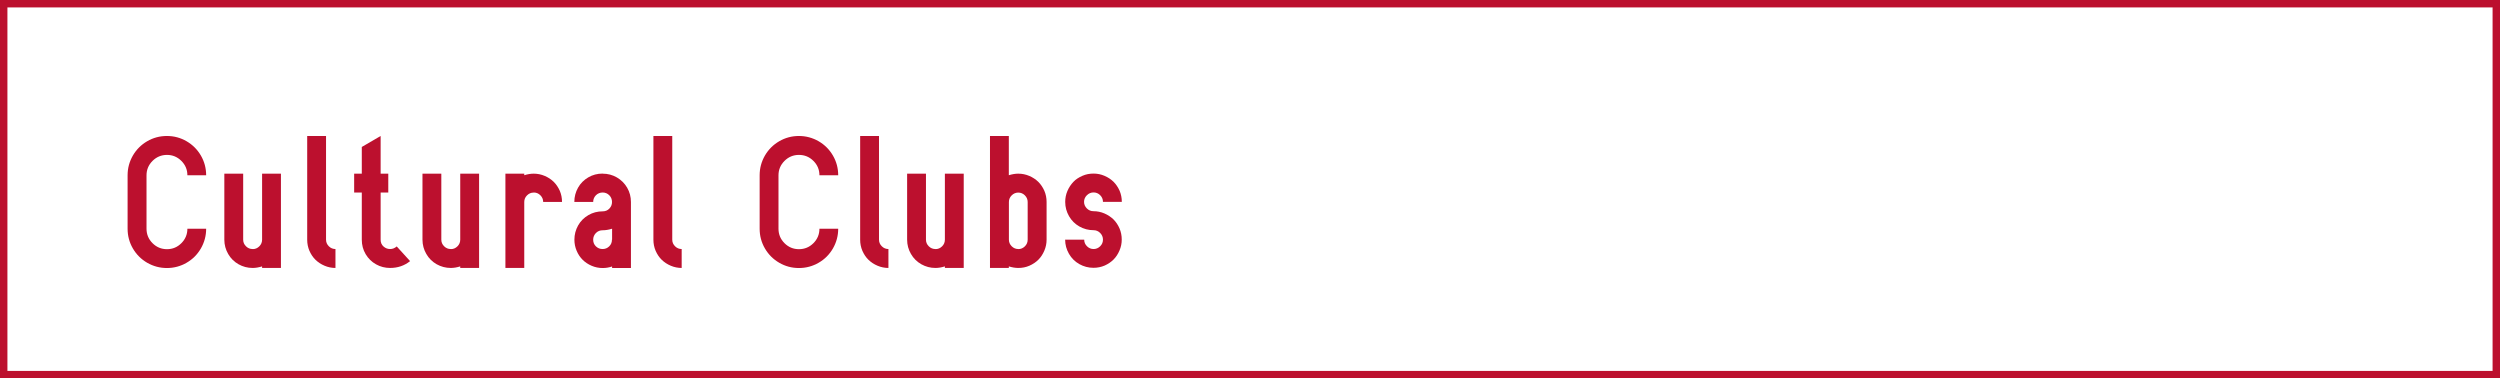
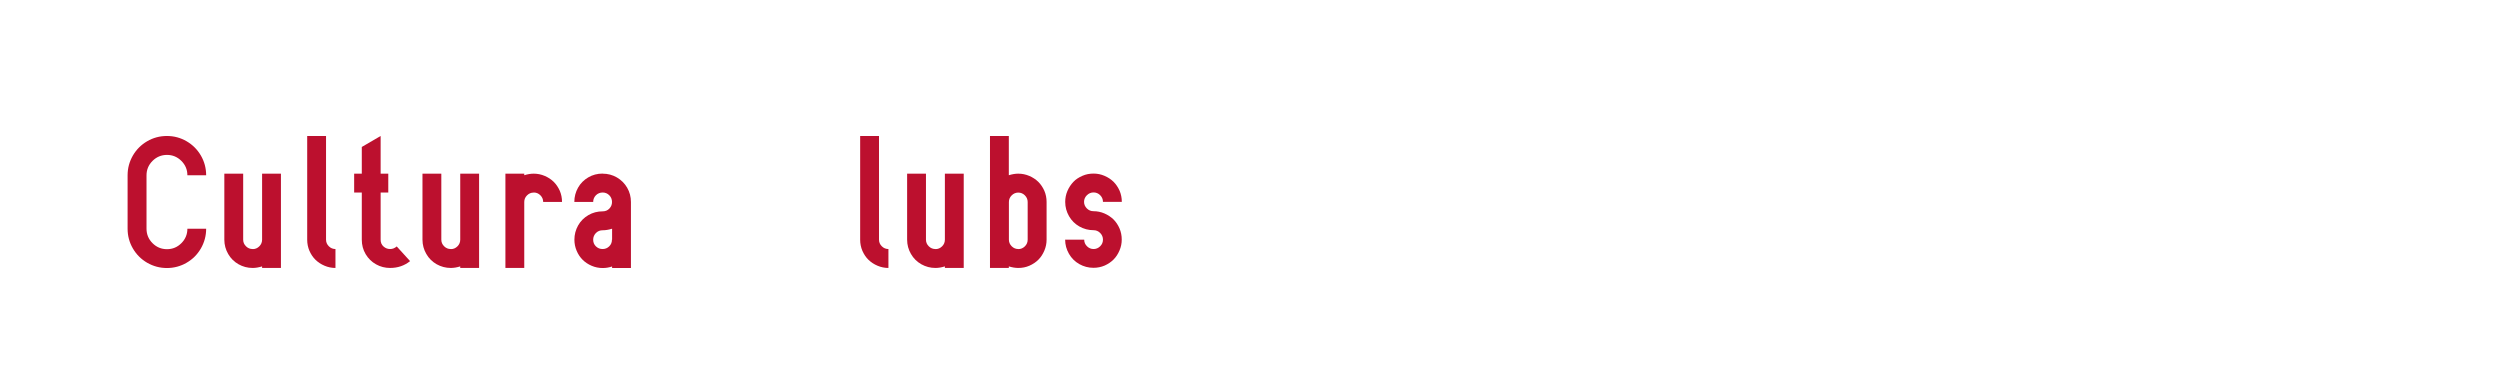
<svg xmlns="http://www.w3.org/2000/svg" id="b" data-name="レイヤー_2" viewBox="0 0 337 51">
  <defs>
    <style>
      .d {
        fill: #bc102e;
      }

      .e {
        fill: none;
        stroke: #bc102e;
        stroke-miterlimit: 10;
      }
    </style>
  </defs>
  <g id="c" data-name="レイアウト">
-     <rect class="e" x=".5" y=".5" width="336" height="50" />
    <g>
      <path class="d" d="M27.79,30.83c0,.96-.24,1.84-.71,2.66-.47.81-1.11,1.46-1.93,1.93-.81.47-1.7.71-2.65.71s-1.84-.24-2.66-.71c-.81-.47-1.46-1.12-1.93-1.93-.47-.81-.71-1.7-.71-2.66v-7.2c0-.96.24-1.84.71-2.66.47-.81,1.12-1.46,1.93-1.93.81-.47,1.7-.71,2.66-.71s1.84.24,2.65.71c.81.47,1.46,1.12,1.93,1.93.47.81.71,1.7.71,2.66h-2.53c0-.76-.27-1.4-.81-1.94-.54-.54-1.19-.81-1.94-.81s-1.41.27-1.95.81-.81,1.19-.81,1.94v7.2c0,.76.27,1.41.81,1.95s1.19.81,1.95.81,1.4-.27,1.94-.81c.54-.54.81-1.19.81-1.95h2.53Z" />
      <path class="d" d="M34.07,33.58c.35,0,.64-.13.89-.38s.37-.55.37-.89v-8.9h2.54v12.71h-2.54v-.21c-.45.14-.87.21-1.27.21-.69,0-1.33-.17-1.91-.5-.58-.33-1.05-.79-1.39-1.38-.34-.59-.52-1.23-.52-1.93v-8.9h2.54v8.9c0,.35.13.64.38.89s.55.37.89.37Z" />
      <path class="d" d="M45.22,36.12c-.51,0-1-.1-1.47-.3-.47-.2-.87-.46-1.22-.8s-.61-.74-.82-1.21c-.2-.47-.3-.97-.3-1.5v-13.98h2.54v13.98c0,.35.13.64.38.89s.55.37.89.37v2.54Z" />
      <path class="d" d="M52.59,36.12c-.68,0-1.32-.16-1.9-.49-.58-.32-1.05-.78-1.4-1.37-.35-.59-.52-1.24-.52-1.95v-6.36h-1.03v-2.54h1.03v-3.6l2.54-1.48v5.08h1.03v2.54h-1.03v6.36c0,.39.13.69.39.92s.55.34.89.34.62-.12.89-.35l1.8,1.98c-.76.61-1.65.92-2.69.92Z" />
      <path class="d" d="M60.78,33.58c.35,0,.64-.13.89-.38s.37-.55.37-.89v-8.9h2.54v12.71h-2.54v-.21c-.45.14-.87.21-1.27.21-.69,0-1.32-.17-1.91-.5-.58-.33-1.05-.79-1.39-1.38-.34-.59-.52-1.23-.52-1.93v-8.9h2.54v8.9c0,.35.13.64.38.89s.55.37.89.37Z" />
      <path class="d" d="M71.93,25.96c-.35,0-.64.13-.89.38s-.37.55-.37.89v8.89h-2.54v-12.71h2.54v.21c.45-.14.87-.21,1.27-.21.52,0,1.01.1,1.48.3.47.2.87.46,1.22.8.34.34.61.74.82,1.21.2.47.3.97.3,1.5h-2.54c0-.35-.13-.65-.38-.9-.25-.25-.55-.37-.89-.37Z" />
      <path class="d" d="M81.24,23.41c.69,0,1.33.17,1.92.51.58.34,1.04.8,1.38,1.38.34.59.51,1.23.51,1.93v5.08h0v3.82h-2.54v-.21c-.4.14-.82.21-1.27.21-.52,0-1.01-.1-1.48-.3-.47-.2-.88-.47-1.22-.81-.34-.34-.61-.74-.81-1.22-.2-.47-.3-.97-.3-1.49,0-.69.17-1.33.5-1.92s.8-1.05,1.38-1.39,1.23-.51,1.93-.51c.36,0,.66-.12.9-.37.24-.25.36-.55.36-.89s-.12-.66-.37-.91-.55-.37-.89-.37-.66.12-.91.37c-.24.25-.37.55-.37.9h-2.54c0-.69.17-1.33.5-1.92s.8-1.05,1.38-1.39,1.23-.51,1.93-.51ZM82.51,32.31v-1.48c-.45.14-.87.21-1.27.21-.36,0-.66.12-.91.37-.24.25-.37.55-.37.9s.12.66.37.9c.25.24.55.36.9.36s.64-.12.89-.36c.25-.24.37-.54.37-.9Z" />
-       <path class="d" d="M91.89,36.12c-.51,0-1-.1-1.47-.3-.47-.2-.87-.46-1.22-.8s-.61-.74-.82-1.21c-.2-.47-.3-.97-.3-1.5v-13.98h2.54v13.98c0,.35.13.64.38.89s.55.37.89.37v2.54Z" />
-       <path class="d" d="M112.99,30.83c0,.96-.24,1.84-.71,2.66-.47.81-1.11,1.46-1.93,1.93-.81.47-1.7.71-2.66.71s-1.84-.24-2.65-.71c-.81-.47-1.46-1.12-1.93-1.93-.47-.81-.71-1.7-.71-2.66v-7.2c0-.96.24-1.84.71-2.66.47-.81,1.12-1.46,1.93-1.93.81-.47,1.7-.71,2.65-.71s1.84.24,2.66.71c.81.47,1.46,1.12,1.93,1.93.47.81.71,1.7.71,2.66h-2.53c0-.76-.27-1.4-.81-1.94-.54-.54-1.19-.81-1.95-.81s-1.41.27-1.95.81-.81,1.19-.81,1.94v7.2c0,.76.27,1.41.81,1.95s1.19.81,1.95.81,1.41-.27,1.95-.81c.54-.54.81-1.19.81-1.95h2.53Z" />
      <path class="d" d="M119.76,36.12c-.51,0-1-.1-1.47-.3-.47-.2-.87-.46-1.22-.8s-.61-.74-.82-1.21c-.2-.47-.3-.97-.3-1.5v-13.98h2.54v13.98c0,.35.13.64.38.89s.55.37.89.37v2.54Z" />
      <path class="d" d="M126.11,33.58c.35,0,.64-.13.89-.38s.37-.55.37-.89v-8.9h2.54v12.71h-2.54v-.21c-.45.14-.87.21-1.27.21-.69,0-1.32-.17-1.91-.5-.58-.33-1.05-.79-1.39-1.38-.34-.59-.52-1.23-.52-1.93v-8.9h2.54v8.9c0,.35.13.64.38.89s.55.37.89.37Z" />
      <path class="d" d="M141.08,32.31c0,.51-.1,1-.3,1.47-.2.47-.46.88-.8,1.22s-.74.61-1.22.82-.97.3-1.5.3c-.4,0-.82-.07-1.27-.21v.21h-2.54v-17.79h2.54v5.29c.45-.14.87-.21,1.27-.21.52,0,1.01.1,1.48.3.47.2.87.46,1.22.8.34.34.61.74.82,1.21.2.47.3.97.3,1.5v5.08ZM137.26,33.58c.35,0,.65-.13.9-.38s.37-.55.37-.89v-5.08c0-.35-.13-.65-.38-.9-.25-.25-.55-.37-.89-.37s-.64.13-.89.38-.37.55-.37.89v5.08c0,.35.13.64.38.89s.55.37.89.37Z" />
      <path class="d" d="M143.61,32.31h2.54c0,.35.13.64.38.89s.55.37.89.37.64-.13.89-.38.37-.55.37-.89-.13-.65-.38-.9c-.25-.25-.55-.37-.89-.37-.69,0-1.32-.17-1.91-.5-.58-.33-1.05-.79-1.39-1.38-.34-.59-.52-1.23-.52-1.93,0-.52.1-1.01.3-1.48.2-.47.47-.87.8-1.22s.74-.61,1.22-.82.97-.3,1.5-.3,1,.1,1.47.3c.47.2.87.46,1.22.8.34.34.61.74.82,1.21.2.47.3.97.3,1.5h-2.54c0-.35-.13-.65-.38-.9-.25-.25-.55-.37-.89-.37s-.65.13-.9.38c-.25.25-.38.55-.38.89s.13.64.38.89.55.37.89.37c.51,0,1,.1,1.47.3.47.2.87.47,1.22.8.34.34.61.74.82,1.22.2.47.3.97.3,1.5s-.1,1-.3,1.47c-.2.47-.46.88-.8,1.22s-.74.61-1.21.82c-.47.2-.97.3-1.5.3-.69,0-1.32-.17-1.91-.5-.58-.33-1.05-.79-1.39-1.38-.34-.59-.52-1.23-.52-1.93Z" />
    </g>
  </g>
</svg>